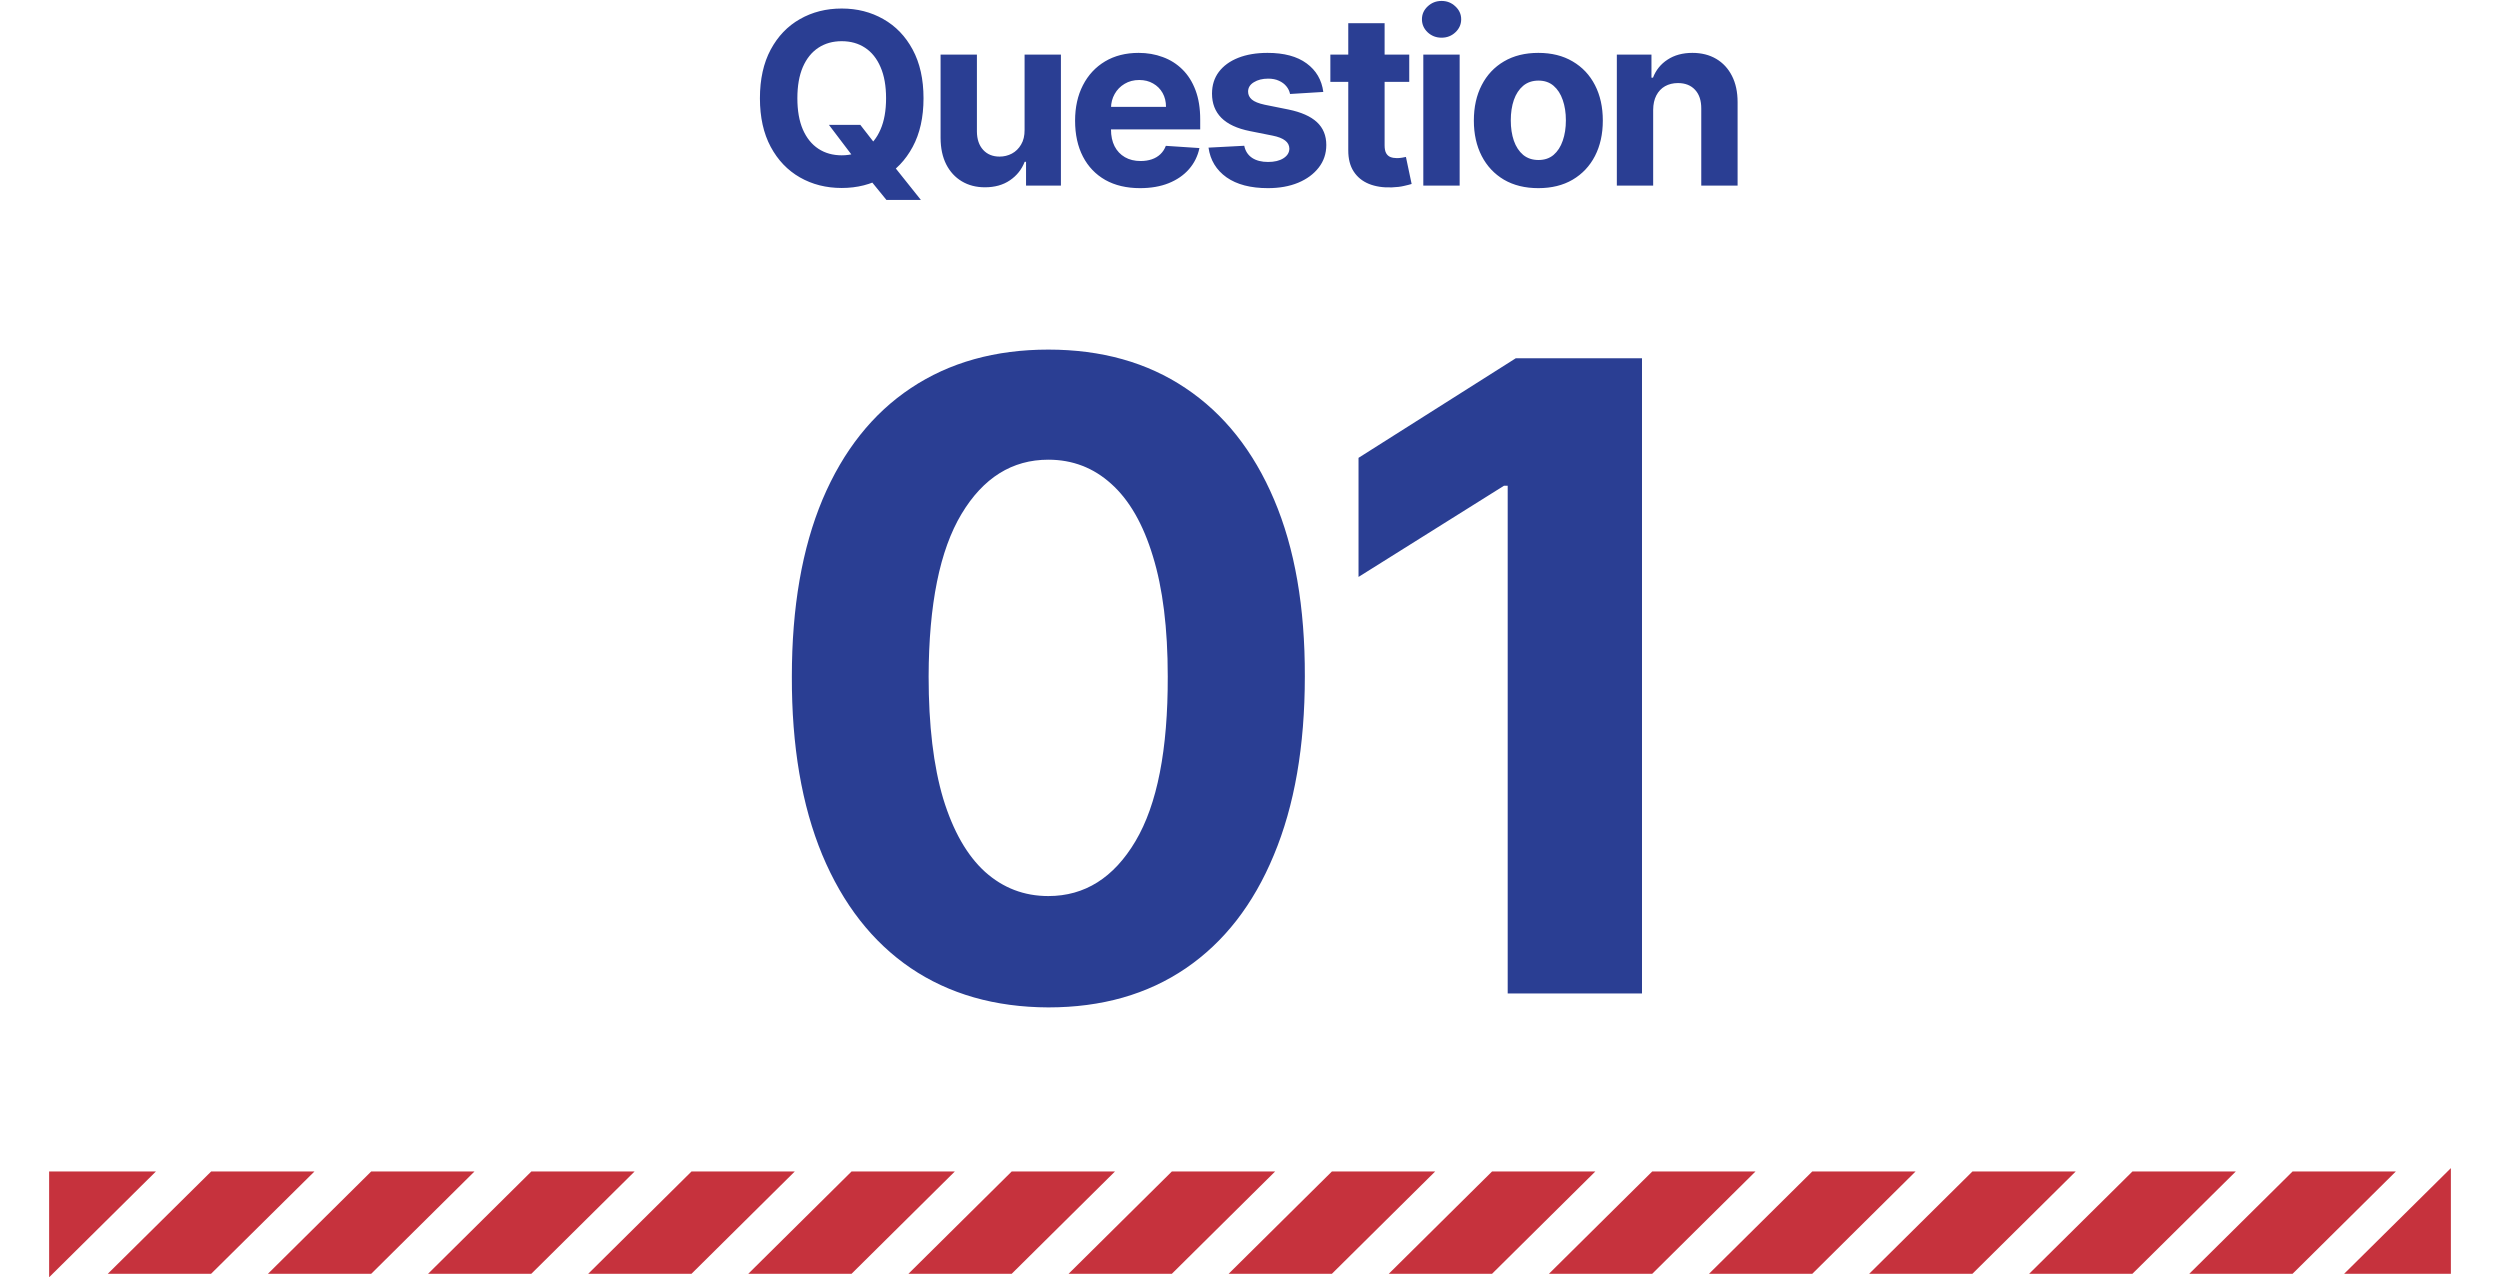
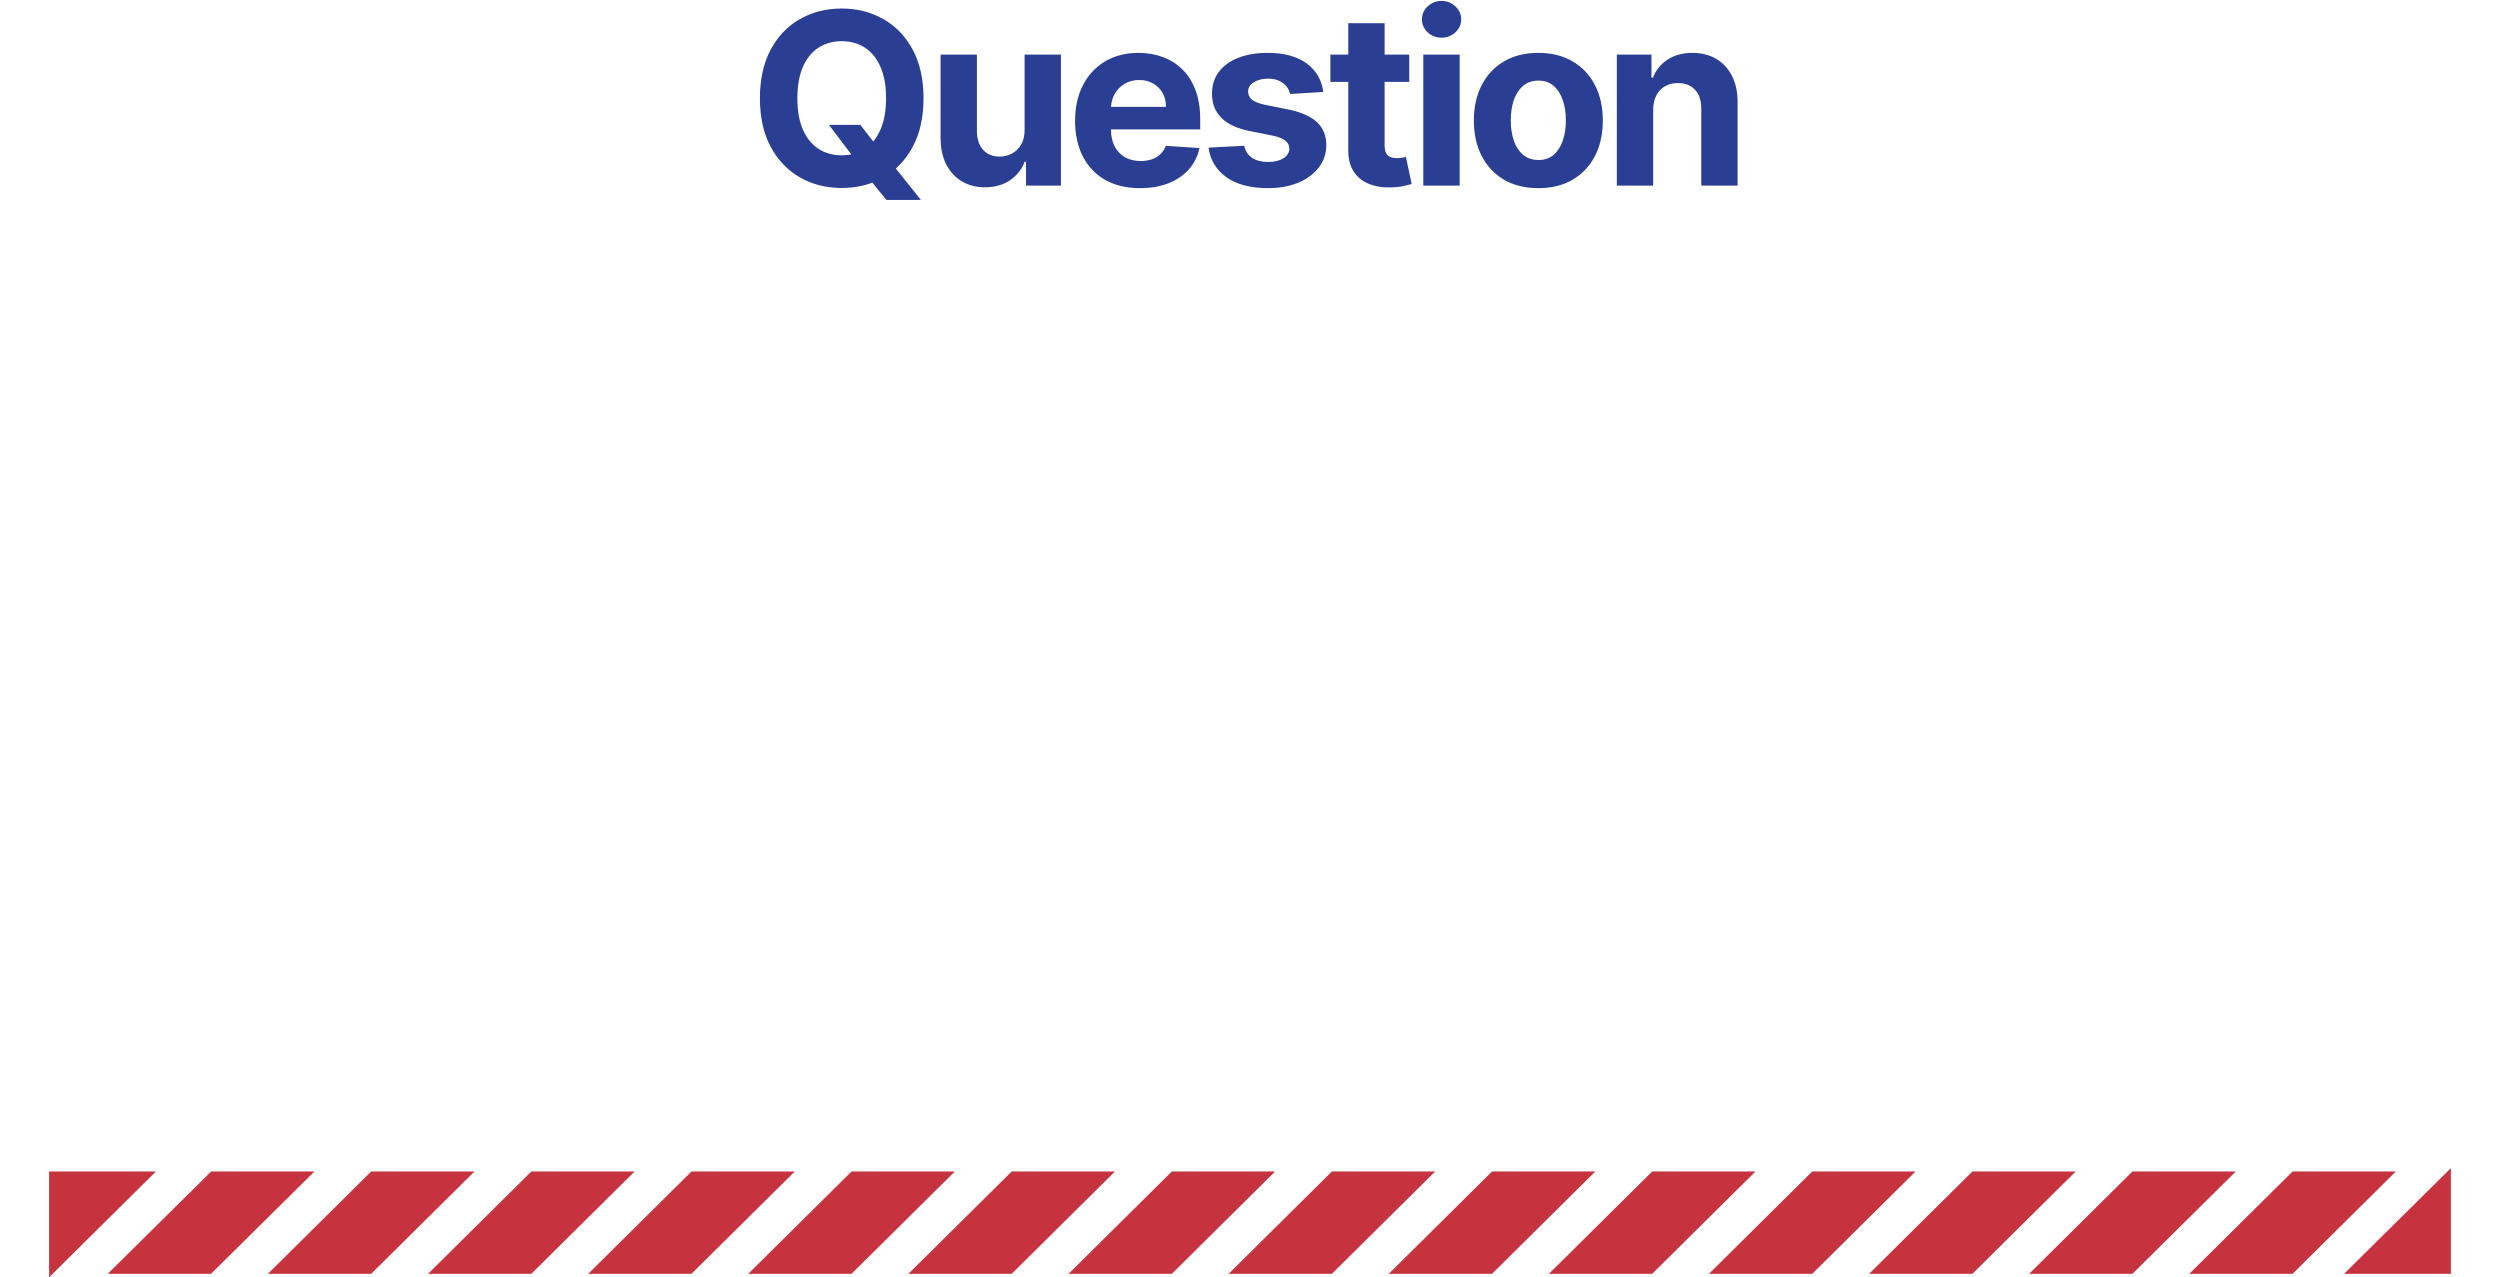
<svg xmlns="http://www.w3.org/2000/svg" width="229" height="117" viewBox="0 0 229 117" fill="none">
  <path d="M75.93 11.438H78.805L80.25 13.297L81.672 14.953L84.352 18.312H81.195L79.352 16.047L78.406 14.703L75.93 11.438ZM84.594 9C84.594 10.745 84.263 12.229 83.602 13.453C82.945 14.677 82.049 15.612 80.914 16.258C79.784 16.898 78.513 17.219 77.102 17.219C75.68 17.219 74.404 16.896 73.273 16.25C72.143 15.604 71.25 14.669 70.594 13.445C69.938 12.221 69.609 10.74 69.609 9C69.609 7.255 69.938 5.771 70.594 4.547C71.25 3.323 72.143 2.391 73.273 1.75C74.404 1.104 75.68 0.781 77.102 0.781C78.513 0.781 79.784 1.104 80.914 1.75C82.049 2.391 82.945 3.323 83.602 4.547C84.263 5.771 84.594 7.255 84.594 9ZM81.164 9C81.164 7.87 80.995 6.917 80.656 6.141C80.323 5.365 79.852 4.776 79.242 4.375C78.633 3.974 77.919 3.773 77.102 3.773C76.284 3.773 75.57 3.974 74.961 4.375C74.352 4.776 73.878 5.365 73.539 6.141C73.206 6.917 73.039 7.87 73.039 9C73.039 10.13 73.206 11.083 73.539 11.859C73.878 12.635 74.352 13.224 74.961 13.625C75.57 14.026 76.284 14.227 77.102 14.227C77.919 14.227 78.633 14.026 79.242 13.625C79.852 13.224 80.323 12.635 80.656 11.859C80.995 11.083 81.164 10.13 81.164 9ZM93.852 11.891V5H97.18V17H93.985V14.82H93.86C93.589 15.523 93.139 16.088 92.509 16.516C91.884 16.943 91.121 17.156 90.22 17.156C89.418 17.156 88.712 16.974 88.102 16.609C87.493 16.245 87.016 15.727 86.673 15.055C86.334 14.383 86.162 13.578 86.157 12.641V5H89.485V12.047C89.49 12.755 89.68 13.315 90.055 13.727C90.43 14.138 90.933 14.344 91.563 14.344C91.964 14.344 92.339 14.253 92.688 14.07C93.037 13.883 93.319 13.607 93.532 13.242C93.751 12.878 93.858 12.427 93.852 11.891ZM104.431 17.234C103.197 17.234 102.135 16.984 101.244 16.484C100.358 15.979 99.676 15.266 99.197 14.344C98.718 13.417 98.478 12.32 98.478 11.055C98.478 9.82 98.718 8.737 99.197 7.805C99.676 6.872 100.351 6.146 101.22 5.625C102.095 5.104 103.122 4.844 104.299 4.844C105.09 4.844 105.827 4.971 106.51 5.227C107.197 5.477 107.796 5.854 108.306 6.359C108.822 6.865 109.223 7.5 109.51 8.266C109.796 9.026 109.939 9.917 109.939 10.938V11.852H99.806V9.789H106.806C106.806 9.31 106.702 8.885 106.494 8.516C106.286 8.146 105.997 7.857 105.627 7.648C105.262 7.435 104.838 7.328 104.353 7.328C103.848 7.328 103.4 7.445 103.01 7.68C102.624 7.909 102.322 8.219 102.103 8.609C101.885 8.995 101.773 9.424 101.767 9.898V11.859C101.767 12.453 101.877 12.966 102.095 13.398C102.319 13.831 102.635 14.164 103.041 14.398C103.447 14.633 103.929 14.75 104.486 14.75C104.856 14.75 105.194 14.698 105.502 14.594C105.809 14.49 106.072 14.333 106.291 14.125C106.51 13.917 106.676 13.662 106.791 13.359L109.869 13.562C109.713 14.302 109.392 14.948 108.908 15.5C108.429 16.047 107.809 16.474 107.049 16.781C106.293 17.083 105.421 17.234 104.431 17.234ZM121.215 8.422L118.169 8.609C118.117 8.349 118.005 8.115 117.833 7.906C117.661 7.693 117.434 7.523 117.153 7.398C116.877 7.268 116.546 7.203 116.161 7.203C115.645 7.203 115.21 7.312 114.856 7.531C114.502 7.745 114.325 8.031 114.325 8.391C114.325 8.677 114.439 8.919 114.669 9.117C114.898 9.315 115.291 9.474 115.848 9.594L118.02 10.031C119.187 10.271 120.057 10.656 120.63 11.188C121.202 11.719 121.489 12.417 121.489 13.281C121.489 14.068 121.257 14.758 120.794 15.352C120.335 15.945 119.705 16.409 118.903 16.742C118.106 17.07 117.187 17.234 116.145 17.234C114.557 17.234 113.291 16.904 112.348 16.242C111.411 15.575 110.861 14.669 110.7 13.523L113.973 13.352C114.072 13.836 114.312 14.206 114.692 14.461C115.072 14.711 115.559 14.836 116.153 14.836C116.736 14.836 117.205 14.724 117.559 14.5C117.919 14.271 118.101 13.977 118.106 13.617C118.101 13.315 117.973 13.068 117.723 12.875C117.473 12.677 117.088 12.526 116.567 12.422L114.489 12.008C113.317 11.773 112.445 11.367 111.872 10.789C111.304 10.211 111.02 9.474 111.02 8.578C111.02 7.807 111.228 7.143 111.645 6.586C112.067 6.029 112.658 5.599 113.419 5.297C114.184 4.995 115.08 4.844 116.106 4.844C117.622 4.844 118.814 5.164 119.684 5.805C120.559 6.445 121.07 7.318 121.215 8.422ZM129.087 5V7.5H121.861V5H129.087ZM123.501 2.125H126.83V13.312C126.83 13.62 126.876 13.859 126.97 14.031C127.064 14.198 127.194 14.315 127.361 14.383C127.533 14.45 127.731 14.484 127.955 14.484C128.111 14.484 128.267 14.471 128.423 14.445C128.58 14.414 128.699 14.391 128.783 14.375L129.306 16.852C129.14 16.904 128.905 16.963 128.603 17.031C128.301 17.104 127.934 17.148 127.501 17.164C126.699 17.195 125.996 17.088 125.392 16.844C124.793 16.599 124.327 16.219 123.994 15.703C123.66 15.188 123.496 14.537 123.501 13.75V2.125ZM130.375 17V5H133.704V17H130.375ZM132.047 3.453C131.552 3.453 131.128 3.289 130.774 2.961C130.425 2.628 130.25 2.229 130.25 1.766C130.25 1.307 130.425 0.914 130.774 0.586C131.128 0.253 131.552 0.086 132.047 0.086C132.542 0.086 132.964 0.253 133.313 0.586C133.667 0.914 133.844 1.307 133.844 1.766C133.844 2.229 133.667 2.628 133.313 2.961C132.964 3.289 132.542 3.453 132.047 3.453ZM140.911 17.234C139.698 17.234 138.648 16.977 137.763 16.461C136.883 15.94 136.203 15.216 135.724 14.289C135.245 13.357 135.005 12.276 135.005 11.047C135.005 9.807 135.245 8.724 135.724 7.797C136.203 6.865 136.883 6.141 137.763 5.625C138.648 5.104 139.698 4.844 140.911 4.844C142.125 4.844 143.172 5.104 144.052 5.625C144.937 6.141 145.62 6.865 146.099 7.797C146.578 8.724 146.818 9.807 146.818 11.047C146.818 12.276 146.578 13.357 146.099 14.289C145.62 15.216 144.937 15.94 144.052 16.461C143.172 16.977 142.125 17.234 140.911 17.234ZM140.927 14.656C141.479 14.656 141.94 14.5 142.31 14.188C142.68 13.87 142.958 13.438 143.146 12.891C143.338 12.344 143.435 11.721 143.435 11.023C143.435 10.325 143.338 9.703 143.146 9.156C142.958 8.609 142.68 8.177 142.31 7.859C141.94 7.542 141.479 7.383 140.927 7.383C140.37 7.383 139.901 7.542 139.521 7.859C139.146 8.177 138.862 8.609 138.669 9.156C138.482 9.703 138.388 10.325 138.388 11.023C138.388 11.721 138.482 12.344 138.669 12.891C138.862 13.438 139.146 13.87 139.521 14.188C139.901 14.5 140.37 14.656 140.927 14.656ZM151.43 10.062V17H148.102V5H151.274V7.117H151.414C151.68 6.419 152.125 5.867 152.75 5.461C153.375 5.049 154.133 4.844 155.024 4.844C155.857 4.844 156.583 5.026 157.203 5.391C157.823 5.755 158.305 6.276 158.649 6.953C158.992 7.625 159.164 8.427 159.164 9.359V17H155.836V9.953C155.841 9.219 155.654 8.646 155.274 8.234C154.893 7.818 154.37 7.609 153.703 7.609C153.255 7.609 152.86 7.706 152.516 7.898C152.177 8.091 151.912 8.372 151.719 8.742C151.531 9.107 151.435 9.547 151.43 10.062Z" fill="#2A3E93" />
-   <path d="M96.028 92.278C91.142 92.26 86.938 91.057 83.415 88.671C79.911 86.284 77.212 82.828 75.318 78.301C73.443 73.775 72.515 68.329 72.534 61.966C72.534 55.621 73.472 50.214 75.347 45.744C77.24 41.275 79.939 37.875 83.443 35.545C86.966 33.197 91.161 32.023 96.028 32.023C100.896 32.023 105.081 33.197 108.585 35.545C112.108 37.894 114.816 41.303 116.71 45.773C118.604 50.224 119.542 55.621 119.523 61.966C119.523 68.349 118.576 73.803 116.682 78.329C114.807 82.856 112.117 86.312 108.614 88.699C105.11 91.085 100.915 92.278 96.028 92.278ZM96.028 82.079C99.362 82.079 102.023 80.403 104.011 77.051C106 73.699 106.985 68.671 106.966 61.966C106.966 57.553 106.511 53.879 105.602 50.943C104.712 48.008 103.443 45.801 101.795 44.324C100.167 42.847 98.244 42.108 96.028 42.108C92.714 42.108 90.062 43.765 88.074 47.08C86.085 50.394 85.081 55.356 85.062 61.966C85.062 66.436 85.508 70.167 86.398 73.159C87.307 76.133 88.585 78.367 90.233 79.864C91.881 81.341 93.812 82.079 96.028 82.079ZM150.407 32.818V91H138.105V44.494H137.764L124.441 52.847V41.938L138.844 32.818H150.407Z" fill="#2A3E93" />
  <path d="M14.28 107.309L4.5 117V107.309H14.28ZM19.34 107.309L9.87 116.681H19.33L28.8 107.309H19.34ZM34 107.309L24.54 116.681H34L43.46 107.309H34ZM48.67 107.309L39.21 116.681H48.67L58.13 107.309H48.67ZM63.34 107.309L53.88 116.681H63.34L72.8 107.309H63.34ZM78 107.309L68.54 116.681H78L87.46 107.309H78ZM92.67 107.309L83.21 116.681H92.67L102.13 107.309H92.67ZM107.34 107.309L97.88 116.681H107.34L116.8 107.309H107.34ZM122 107.309L112.54 116.681H122L131.46 107.309H122ZM136.67 107.309L127.21 116.681H136.67L146.13 107.309H136.67ZM151.34 107.309L141.88 116.681H151.34L160.8 107.309H151.34ZM166 107.309L156.54 116.681H166L175.46 107.309H166ZM180.67 107.309L171.21 116.681H180.67L190.13 107.309H180.67ZM195.33 107.309L185.87 116.681H195.33L204.8 107.309H195.34H195.33ZM210 107.309L200.54 116.681H210L219.46 107.309H210ZM214.72 116.681H224.5V107L214.72 116.681Z" fill="#C6323D" />
</svg>